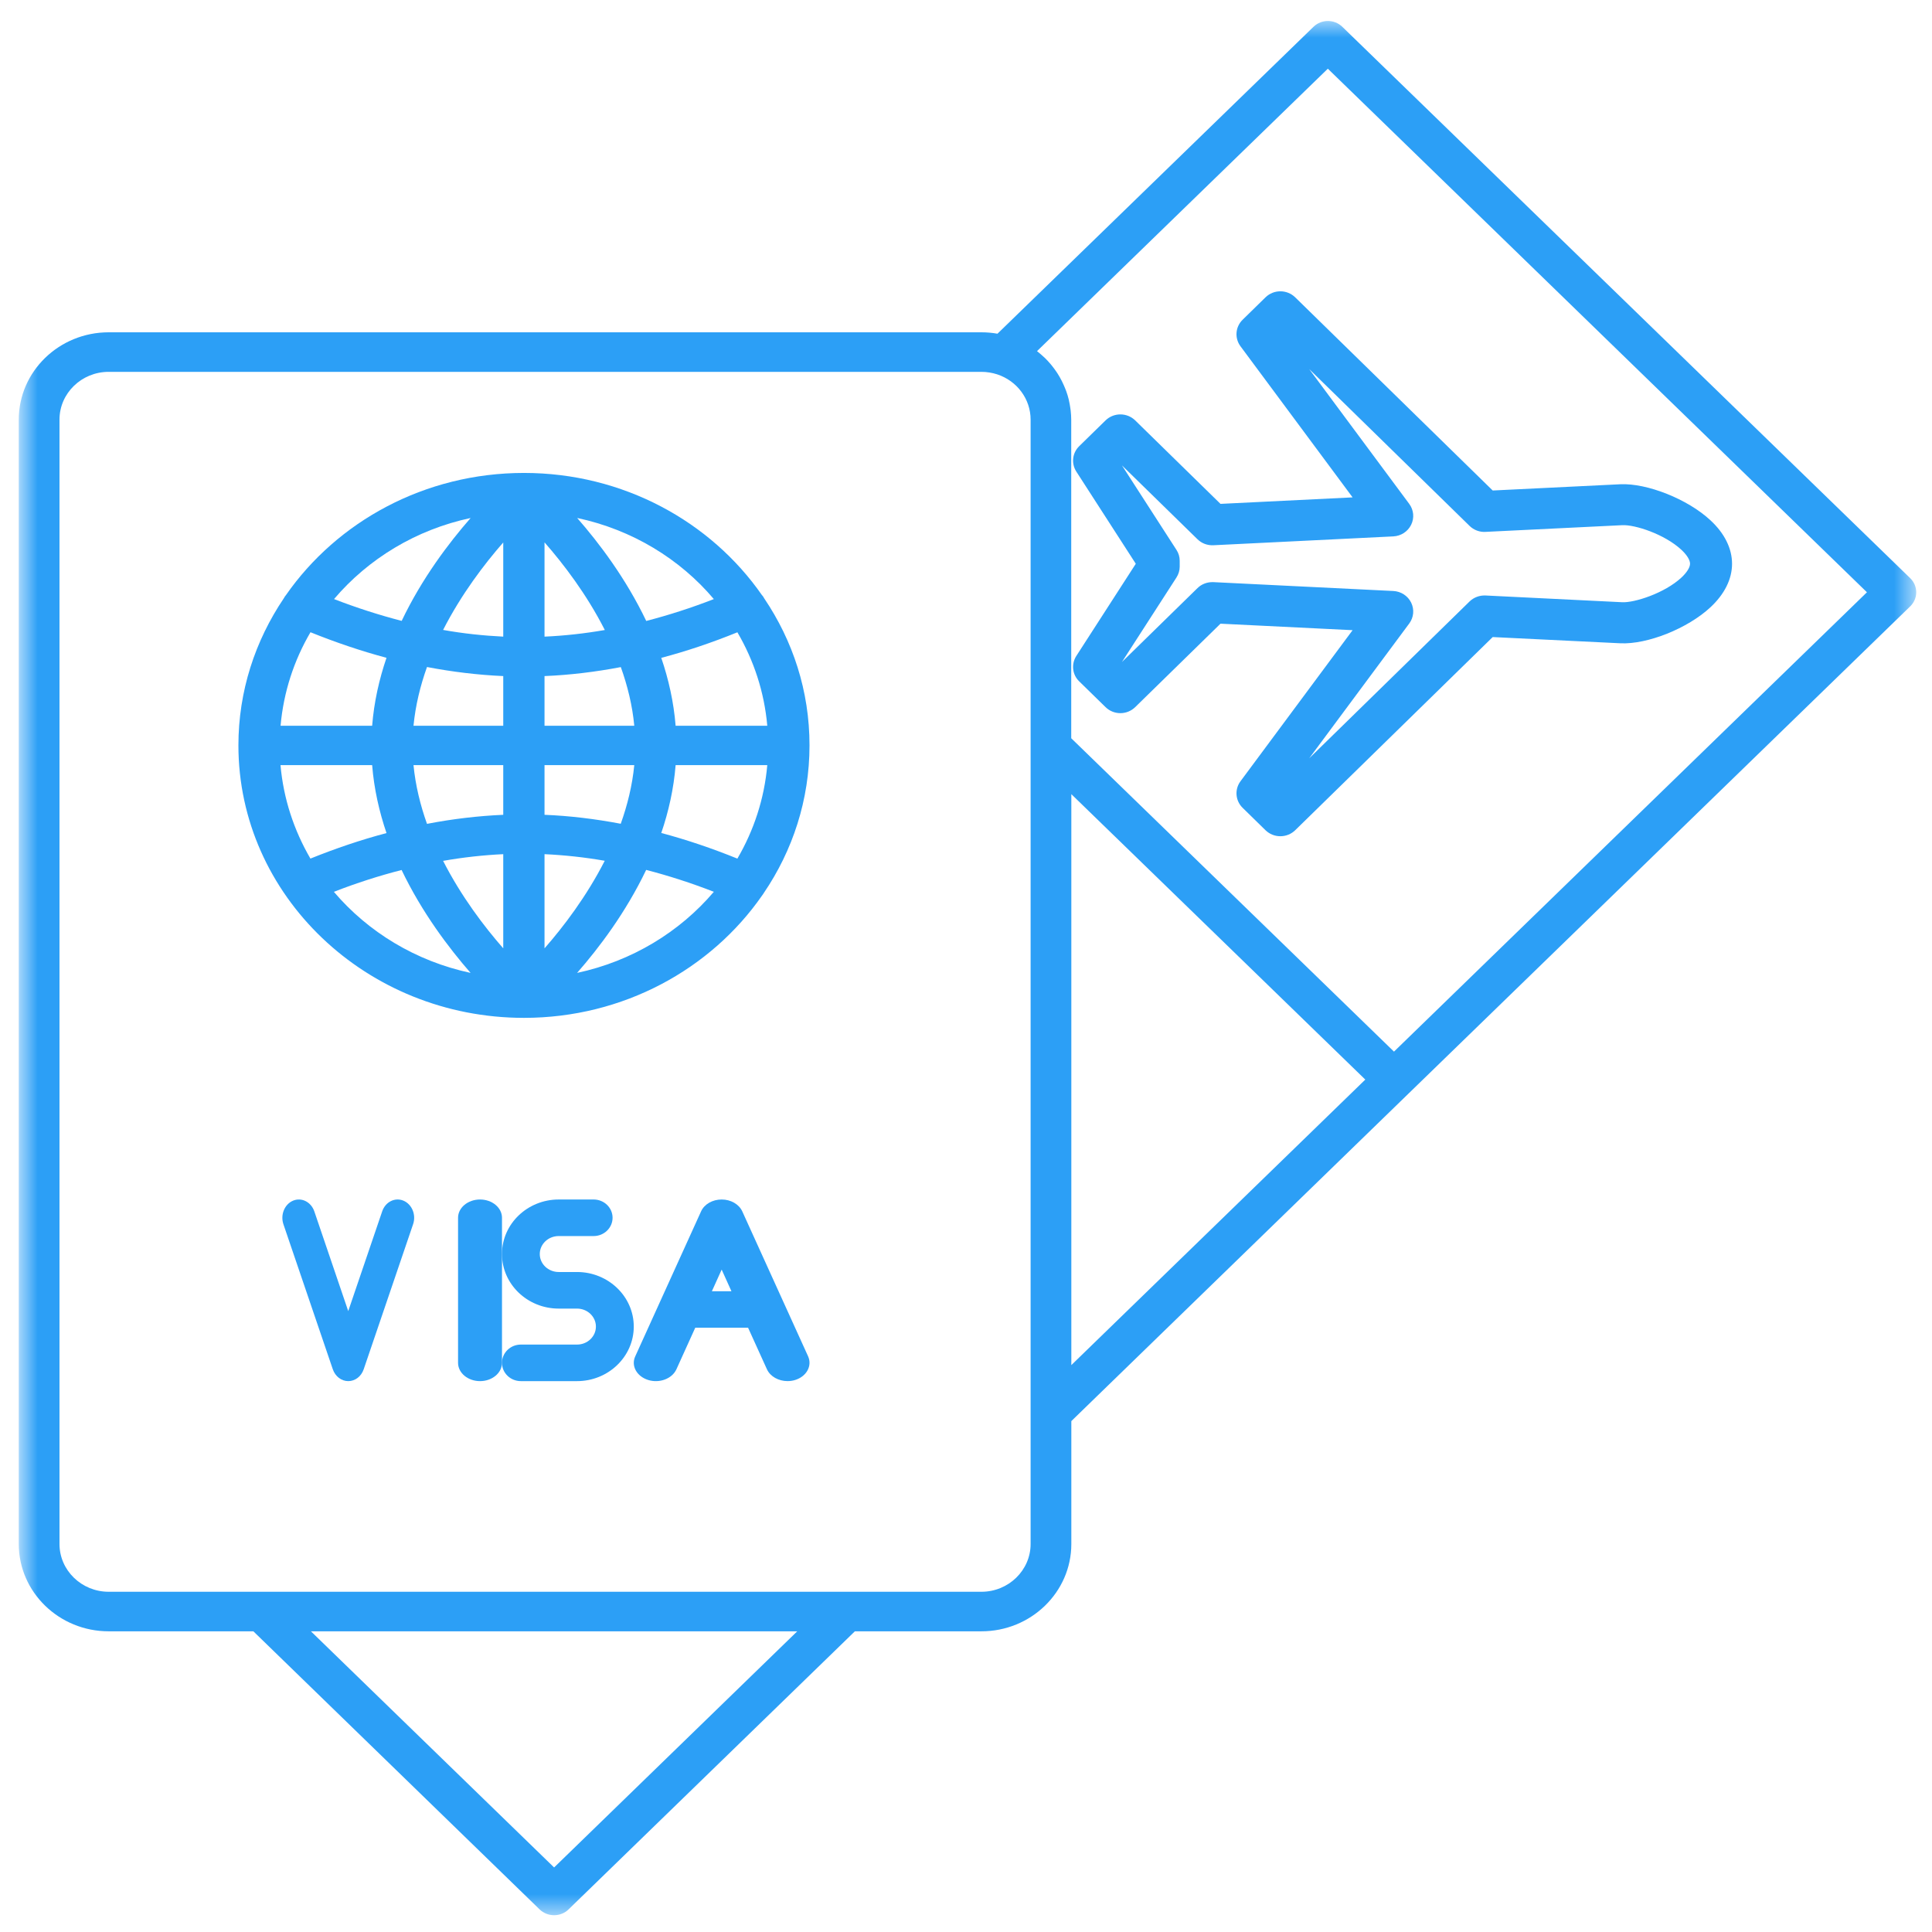
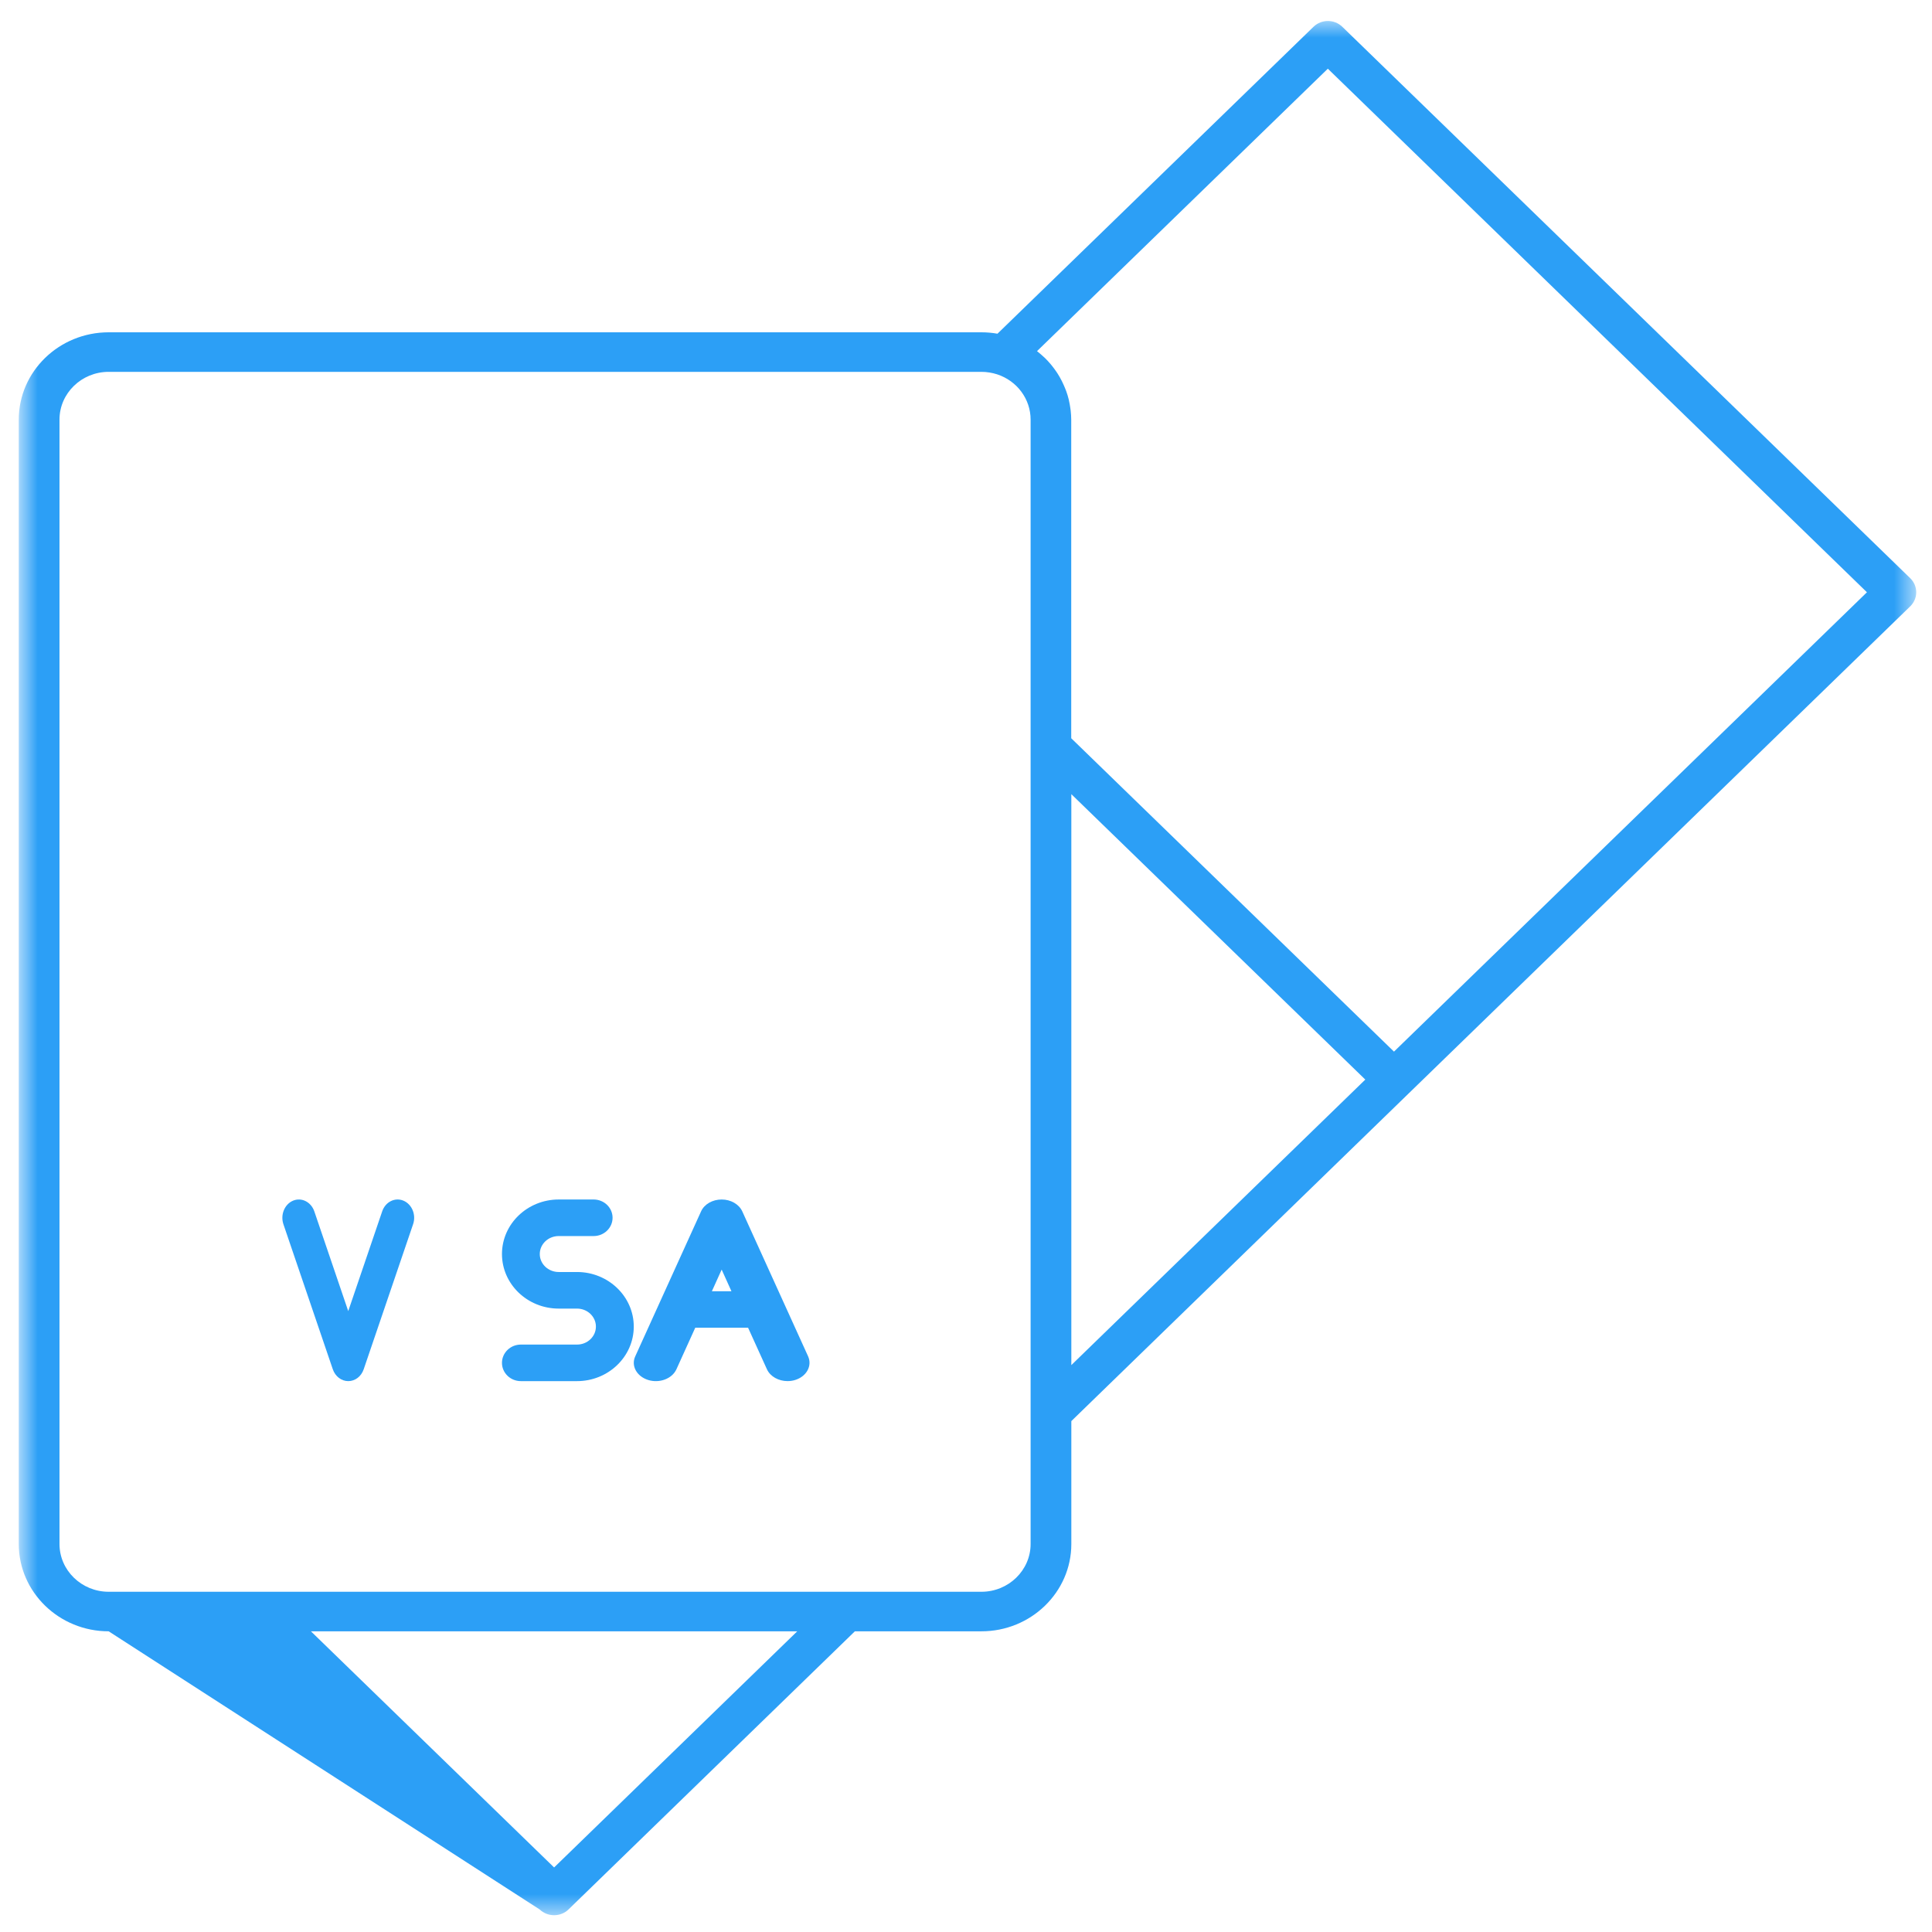
<svg xmlns="http://www.w3.org/2000/svg" width="77" height="77" viewBox="0 0 77 77" fill="none">
  <path d="M16.08 47.853C15.74 47.711 15.361 47.9 15.232 48.279L13.879 52.254L12.527 48.279C12.398 47.903 12.019 47.711 11.679 47.853C11.34 47.996 11.169 48.416 11.295 48.791L13.264 54.573C13.361 54.855 13.606 55.045 13.879 55.045C14.153 55.045 14.398 54.859 14.495 54.573L16.464 48.791C16.593 48.416 16.419 47.996 16.08 47.853Z" fill="#2C9FF6" />
  <path d="M29.583 48.278C29.453 47.995 29.127 47.806 28.762 47.806C28.398 47.806 28.071 47.992 27.942 48.278L25.317 54.059C25.144 54.435 25.377 54.855 25.829 54.998C26.282 55.14 26.787 54.951 26.959 54.572L27.709 52.917H29.815L30.566 54.572C30.699 54.864 31.033 55.044 31.387 55.044C31.489 55.044 31.593 55.03 31.696 54.998C32.148 54.855 32.376 54.435 32.208 54.059L29.583 48.278ZM28.372 51.463L28.762 50.6L29.152 51.463H28.369H28.372Z" fill="#2C9FF6" />
-   <path d="M19.132 47.806C18.648 47.806 18.256 48.132 18.256 48.534V54.317C18.256 54.719 18.648 55.045 19.132 55.045C19.614 55.045 20.007 54.719 20.007 54.317V48.534C20.007 48.132 19.614 47.806 19.132 47.806Z" fill="#2C9FF6" />
  <path d="M22.997 50.696H22.267C21.851 50.696 21.513 50.376 21.513 49.98C21.513 49.584 21.851 49.263 22.267 49.263H23.66C24.076 49.263 24.414 48.936 24.414 48.534C24.414 48.132 24.076 47.806 23.66 47.806H22.267C21.019 47.806 20.006 48.782 20.006 49.98C20.006 51.178 21.019 52.154 22.267 52.154H22.997C23.413 52.154 23.75 52.475 23.75 52.871C23.75 53.267 23.413 53.588 22.997 53.588H20.759C20.343 53.588 20.006 53.915 20.006 54.317C20.006 54.719 20.343 55.045 20.759 55.045H22.997C24.245 55.045 25.259 54.069 25.259 52.871C25.259 51.673 24.245 50.696 22.997 50.696Z" fill="#2C9FF6" />
-   <path d="M30.37 23.722C28.331 20.788 24.838 18.849 20.883 18.849C16.926 18.849 13.435 20.788 11.396 23.719C11.363 23.756 11.337 23.797 11.314 23.841C10.169 25.536 9.502 27.547 9.502 29.706C9.502 35.694 14.605 40.567 20.883 40.567C24.842 40.567 28.337 38.624 30.376 35.687C30.399 35.659 30.419 35.627 30.438 35.596C31.593 33.898 32.263 31.877 32.263 29.706C32.263 27.535 31.599 25.539 30.458 23.848C30.435 23.803 30.406 23.76 30.373 23.722H30.37ZM29.386 34.219C28.376 33.81 27.361 33.466 26.355 33.199C26.647 32.345 26.851 31.438 26.927 30.494H30.58C30.462 31.837 30.044 33.098 29.389 34.219H29.386ZM11.182 30.494H14.832C14.907 31.438 15.114 32.348 15.404 33.202C14.398 33.468 13.385 33.81 12.372 34.219C11.718 33.098 11.297 31.834 11.179 30.491L11.182 30.494ZM12.372 25.197C13.382 25.605 14.394 25.947 15.404 26.217C15.112 27.073 14.907 27.98 14.832 28.925H11.182C11.301 27.582 11.718 26.317 12.375 25.197H12.372ZM20.057 28.925H16.48C16.559 28.112 16.752 27.328 17.018 26.584C18.038 26.779 19.055 26.901 20.057 26.945V28.925ZM20.057 30.494V32.474C19.058 32.518 18.042 32.637 17.018 32.835C16.752 32.088 16.559 31.304 16.48 30.494H20.057ZM21.702 30.494H25.279C25.2 31.304 25.006 32.088 24.74 32.831C23.717 32.637 22.697 32.514 21.702 32.474V30.494ZM21.702 28.925V26.945C22.704 26.904 23.724 26.781 24.743 26.587C25.009 27.33 25.204 28.115 25.279 28.925H21.702ZM21.702 25.373V21.616C22.454 22.473 23.379 23.681 24.105 25.109C23.296 25.25 22.494 25.338 21.702 25.373ZM20.057 25.373C19.265 25.334 18.465 25.25 17.66 25.106C18.387 23.681 19.307 22.477 20.057 21.62V25.373ZM20.057 34.043V37.796C19.305 36.939 18.387 35.735 17.66 34.31C18.465 34.168 19.268 34.08 20.057 34.043ZM21.702 34.043C22.49 34.08 23.293 34.165 24.102 34.306C23.375 35.731 22.454 36.939 21.702 37.796V34.043ZM26.927 28.925C26.851 27.98 26.647 27.073 26.355 26.219C27.364 25.953 28.376 25.611 29.389 25.2C30.044 26.32 30.462 27.582 30.58 28.925H26.927ZM28.452 23.876C27.552 24.227 26.65 24.516 25.756 24.748C24.947 23.056 23.878 21.642 23.003 20.644C25.187 21.108 27.095 22.272 28.452 23.879V23.876ZM18.758 20.644C17.884 21.642 16.815 23.054 16.009 24.745C15.112 24.513 14.211 24.224 13.313 23.876C14.675 22.272 16.579 21.108 18.762 20.644H18.758ZM13.309 35.543C14.211 35.191 15.114 34.902 16.006 34.674C16.815 36.364 17.884 37.777 18.755 38.775C16.575 38.31 14.668 37.146 13.306 35.543H13.309ZM23 38.775C23.875 37.777 24.944 36.362 25.753 34.67C26.647 34.902 27.548 35.191 28.45 35.543C27.088 37.146 25.18 38.31 23 38.775Z" fill="#2C9FF6" />
-   <path d="M50.437 11.85L49.526 12.742C49.235 13.025 49.198 13.473 49.439 13.8L53.908 19.823L48.643 20.082L45.244 16.756C44.916 16.436 44.389 16.436 44.061 16.756L43.012 17.782C42.735 18.053 42.689 18.471 42.896 18.794L45.267 22.469L42.896 26.144C42.689 26.468 42.735 26.889 43.012 27.156L44.061 28.182C44.389 28.503 44.916 28.503 45.244 28.182L48.643 24.857L53.908 25.116L49.439 31.138C49.198 31.465 49.235 31.913 49.526 32.197L50.437 33.089C50.595 33.242 50.805 33.328 51.028 33.328C51.252 33.328 51.462 33.242 51.62 33.089L59.492 25.39L64.579 25.638C65.654 25.69 67.264 25.047 68.169 24.204C68.734 23.678 69.031 23.077 69.031 22.469C69.031 21.862 68.734 21.257 68.169 20.735C67.264 19.892 65.644 19.251 64.579 19.3L59.492 19.549L51.62 11.85C51.292 11.53 50.765 11.53 50.437 11.85ZM58.57 20.96C58.737 21.124 58.971 21.212 59.201 21.198L64.659 20.931C65.16 20.907 66.338 21.286 67.014 21.914C67.231 22.117 67.357 22.319 67.357 22.466C67.357 22.613 67.231 22.815 67.014 23.018C66.338 23.645 65.143 24.024 64.659 24.002L59.201 23.733C58.967 23.724 58.737 23.809 58.57 23.971L52.177 30.224L56.165 24.85C56.345 24.609 56.375 24.289 56.242 24.018C56.109 23.747 55.838 23.57 55.531 23.554L48.357 23.201C48.357 23.201 48.33 23.201 48.316 23.201C48.096 23.201 47.882 23.285 47.726 23.439L44.716 26.383L46.887 23.018C46.97 22.888 47.017 22.738 47.017 22.584V22.348C47.017 22.195 46.974 22.045 46.887 21.914L44.716 18.549L47.726 21.492C47.893 21.656 48.117 21.741 48.357 21.731L55.531 21.378C55.838 21.362 56.109 21.185 56.242 20.914C56.375 20.643 56.345 20.326 56.165 20.082L52.177 14.708L58.57 20.96Z" fill="#2C9FF6" />
  <mask id="mask0_57131_4902" style="mask-type:luminance" maskUnits="userSpaceOnUse" x="0" y="0" width="77" height="77">
    <path d="M0.748 0.751H76.364V76.367H0.748V0.751Z" fill="white" />
  </mask>
  <g mask="url(#mask0_57131_4902)">
-     <path d="M53.498 1.068C53.18 0.759 52.668 0.759 52.349 1.068L39.754 13.3C39.544 13.263 39.329 13.244 39.111 13.244H4.331C2.355 13.244 0.748 14.804 0.748 16.724V61.536C0.748 63.455 2.355 65.016 4.331 65.016H10.098L21.509 76.102C21.662 76.249 21.866 76.331 22.084 76.331C22.301 76.331 22.506 76.249 22.657 76.102L34.071 65.016H39.115C41.091 65.016 42.698 63.455 42.698 61.536V56.638L56.133 43.588L76.135 24.163C76.286 24.014 76.371 23.815 76.371 23.605C76.371 23.393 76.286 23.195 76.135 23.047L53.498 1.068ZM22.084 74.428L12.392 65.016H31.774L22.084 74.428ZM41.075 61.536C41.075 62.585 40.195 63.44 39.115 63.44H4.331C3.251 63.44 2.371 62.585 2.371 61.536V16.724C2.371 15.674 3.251 14.82 4.331 14.82H39.111C39.329 14.82 39.54 14.855 39.744 14.92C40.539 15.182 41.075 15.907 41.075 16.724V61.536ZM42.698 31.651L54.414 43.027L42.698 54.406V31.651ZM55.559 41.914L42.694 29.423V16.724C42.694 16.604 42.685 16.484 42.672 16.364C42.668 16.333 42.665 16.302 42.659 16.27C42.645 16.166 42.626 16.064 42.603 15.964C42.6 15.948 42.597 15.936 42.594 15.92C42.568 15.806 42.532 15.696 42.493 15.586C42.483 15.558 42.474 15.532 42.461 15.504C42.425 15.413 42.386 15.324 42.343 15.236C42.334 15.217 42.325 15.195 42.314 15.176C42.263 15.072 42.204 14.974 42.143 14.877C42.13 14.855 42.114 14.832 42.101 14.814C42.045 14.734 41.99 14.656 41.928 14.58C41.912 14.561 41.896 14.539 41.879 14.52C41.805 14.432 41.727 14.347 41.643 14.265C41.63 14.252 41.614 14.237 41.597 14.224C41.523 14.155 41.448 14.088 41.367 14.025C41.354 14.016 41.344 14.003 41.331 13.994L52.921 2.738L74.407 23.605L55.556 41.914H55.559Z" fill="#2C9FF6" />
+     <path d="M53.498 1.068C53.18 0.759 52.668 0.759 52.349 1.068L39.754 13.3C39.544 13.263 39.329 13.244 39.111 13.244H4.331C2.355 13.244 0.748 14.804 0.748 16.724V61.536C0.748 63.455 2.355 65.016 4.331 65.016L21.509 76.102C21.662 76.249 21.866 76.331 22.084 76.331C22.301 76.331 22.506 76.249 22.657 76.102L34.071 65.016H39.115C41.091 65.016 42.698 63.455 42.698 61.536V56.638L56.133 43.588L76.135 24.163C76.286 24.014 76.371 23.815 76.371 23.605C76.371 23.393 76.286 23.195 76.135 23.047L53.498 1.068ZM22.084 74.428L12.392 65.016H31.774L22.084 74.428ZM41.075 61.536C41.075 62.585 40.195 63.44 39.115 63.44H4.331C3.251 63.44 2.371 62.585 2.371 61.536V16.724C2.371 15.674 3.251 14.82 4.331 14.82H39.111C39.329 14.82 39.54 14.855 39.744 14.92C40.539 15.182 41.075 15.907 41.075 16.724V61.536ZM42.698 31.651L54.414 43.027L42.698 54.406V31.651ZM55.559 41.914L42.694 29.423V16.724C42.694 16.604 42.685 16.484 42.672 16.364C42.668 16.333 42.665 16.302 42.659 16.27C42.645 16.166 42.626 16.064 42.603 15.964C42.6 15.948 42.597 15.936 42.594 15.92C42.568 15.806 42.532 15.696 42.493 15.586C42.483 15.558 42.474 15.532 42.461 15.504C42.425 15.413 42.386 15.324 42.343 15.236C42.334 15.217 42.325 15.195 42.314 15.176C42.263 15.072 42.204 14.974 42.143 14.877C42.13 14.855 42.114 14.832 42.101 14.814C42.045 14.734 41.99 14.656 41.928 14.58C41.912 14.561 41.896 14.539 41.879 14.52C41.805 14.432 41.727 14.347 41.643 14.265C41.63 14.252 41.614 14.237 41.597 14.224C41.523 14.155 41.448 14.088 41.367 14.025C41.354 14.016 41.344 14.003 41.331 13.994L52.921 2.738L74.407 23.605L55.556 41.914H55.559Z" fill="#2C9FF6" />
  </g>
</svg>